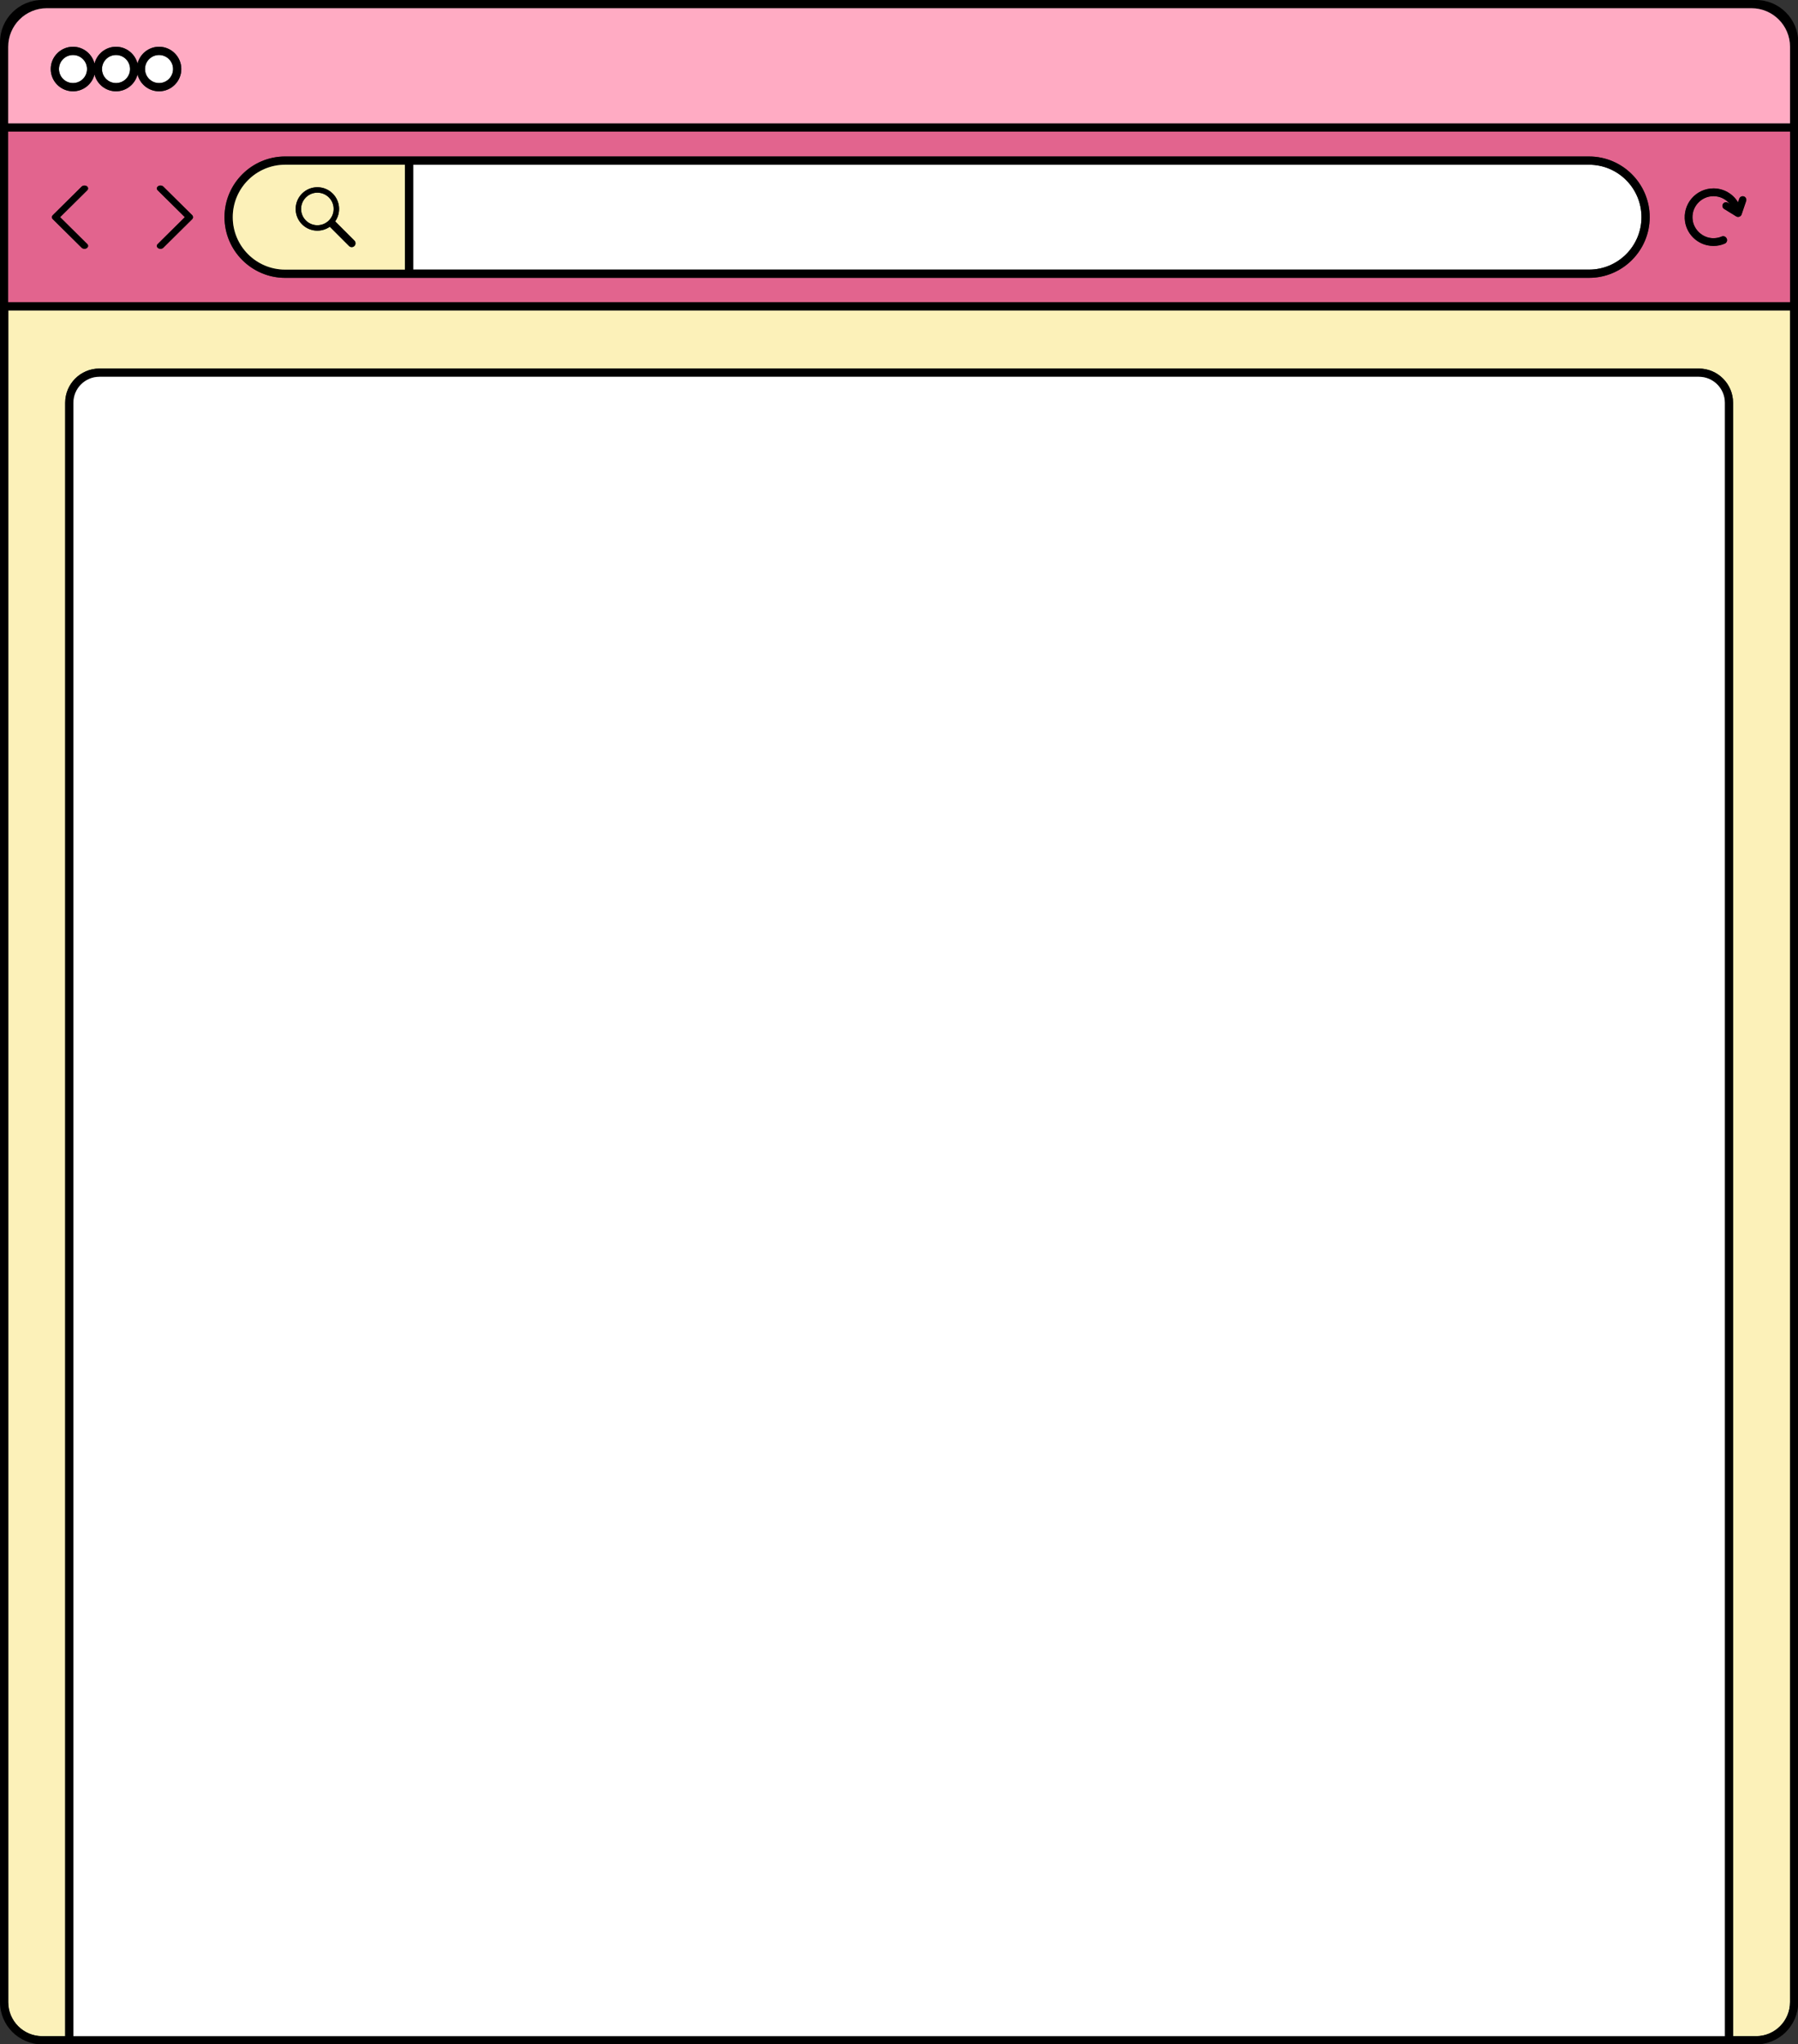
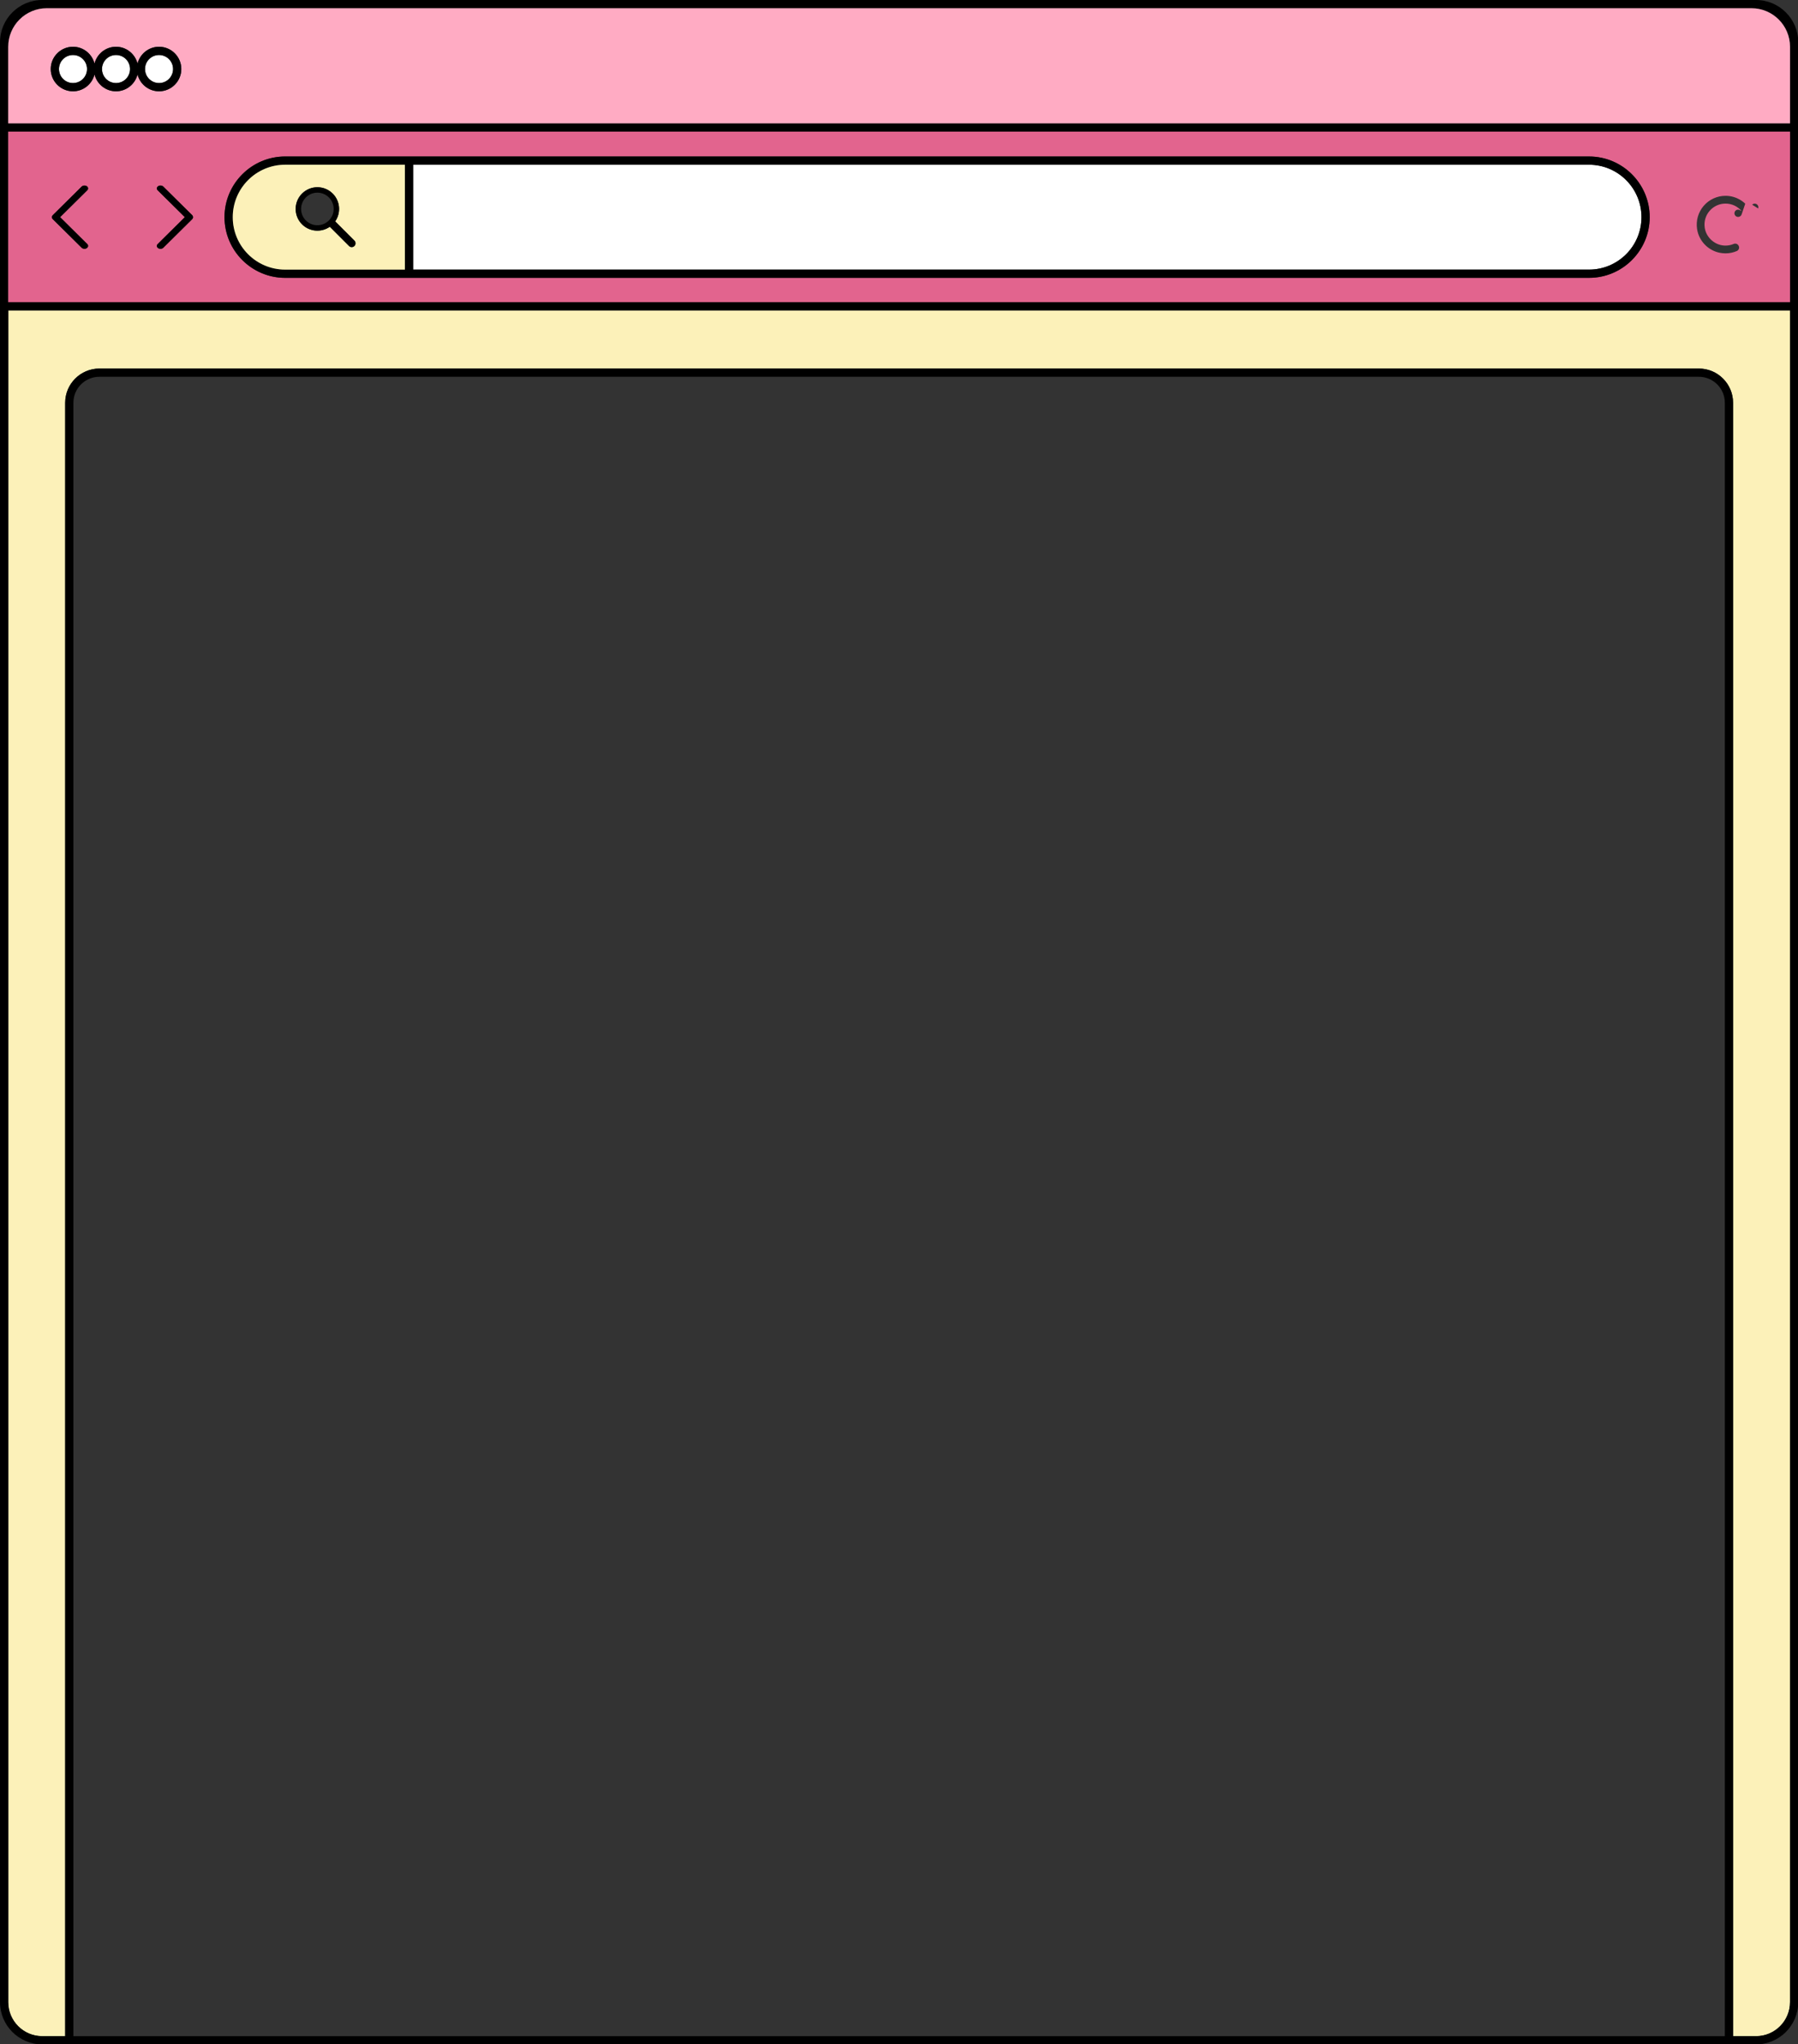
<svg xmlns="http://www.w3.org/2000/svg" data-name="Layer 2" height="248.2" preserveAspectRatio="xMidYMid meet" version="1.0" viewBox="0.0 0.0 218.4 248.2" width="218.4" zoomAndPan="magnify">
  <rect x="0.0" y="0.0" width="218.4" height="248.2" fill="#333333" stroke="none" />
  <g data-name="Layer 1 copy">
    <g>
      <g id="change1_1">
        <path d="m1,243.109c0,2.28,1.848,4.128,4.128,4.128h2.788V48.905c0-2.291,1.864-4.155,4.155-4.155h194.287c2.291,0,4.155,1.864,4.155,4.155v198.333h2.788c2.28,0,4.128-1.848,4.128-4.128V37.687H1v205.422Z" fill="#fcf1b9" />
      </g>
      <g id="change2_1">
        <path d="m213.302,0H5.128C2.301,0,0,2.301,0,5.128v.549h0v32.01h0v205.422c0,2.828,2.301,5.128,5.128,5.128h208.173c2.828,0,5.128-2.301,5.128-5.128V5.128c0-2.828-2.301-5.128-5.128-5.128Zm4.128,243.109c0,2.28-1.848,4.128-4.128,4.128h-2.788V48.905c0-2.291-1.864-4.155-4.155-4.155H12.072c-2.291,0-4.155,1.864-4.155,4.155v198.333h-2.788c-2.28,0-4.128-1.848-4.128-4.128V37.687h216.43v205.422Zm-208.514,4.128V48.905c0-1.743,1.413-3.155,3.155-3.155h194.287c1.742,0,3.155,1.413,3.155,3.155v198.333H8.917ZM217.43,36.687H1V15.979h216.43v20.708ZM1,14.979V5.678C1,3.095,3.094,1,5.678,1h207.073c2.584,0,4.678,2.095,4.678,4.678v9.301H1Z" />
      </g>
      <g id="change3_1">
-         <path d="m206.359,45.75H12.072c-1.742,0-3.155,1.413-3.155,3.155v198.333h200.597V48.905c0-1.743-1.413-3.155-3.155-3.155Z" fill="#fff" />
-       </g>
+         </g>
      <g id="change4_1">
        <path d="m212.752,1H5.678C3.094,1,1,3.095,1,5.678v9.301h216.43V5.678c0-2.584-2.094-4.678-4.678-4.678ZM19.319,11.086c-1.262,0-2.316-.873-2.613-2.044-.297,1.171-1.351,2.044-2.613,2.044s-2.316-.873-2.613-2.044c-.297,1.171-1.351,2.044-2.613,2.044-1.491,0-2.704-1.213-2.704-2.704s1.213-2.704,2.704-2.704c1.262,0,2.316.873,2.613,2.044.297-1.171,1.351-2.044,2.613-2.044s2.316.873,2.613,2.044c.297-1.171,1.351-2.044,2.613-2.044,1.491,0,2.704,1.213,2.704,2.704s-1.213,2.704-2.704,2.704Z" fill="#ffabc3" />
      </g>
      <g id="change5_1">
-         <path d="m1,15.979v20.708h216.43V15.979H1Zm9.602,13.656c.154.152.124.375-.065.498s-.468.099-.621-.052l-3.517-3.48c-.054-.053-.077-.115-.087-.178-.004-.018-.005-.034-.006-.052,0-.018.002-.035.006-.052.01-.063.033-.125.087-.178l3.517-3.48c.153-.152.432-.175.621-.052h0c.19.123.219.346.065.498l-3.3,3.266,3.3,3.266Zm12.841-3.214c-.01.063-.033.125-.087.178l-3.517,3.48c-.154.152-.432.175-.622.052h0c-.189-.123-.219-.346-.065-.498l3.3-3.266-3.3-3.266c-.154-.152-.124-.375.065-.498.19-.123.468-.099.622.052l3.517,3.48c.053.053.077.115.087.178.004.018.005.034.006.052,0,.018-.002.035-.006.052Zm169.576,7.316H34.64c-2.031,0-3.874-.826-5.208-2.161s-2.161-3.176-2.161-5.208.826-3.874,2.161-5.208,3.176-2.161,5.208-2.161h158.378c4.063,0,7.368,3.305,7.368,7.368s-3.305,7.368-7.368,7.368Zm19.083-9.328l-.55,1.624c-.044.134-.149.235-.27.273-.052.021-.106.032-.163.032-.081,0-.161-.022-.229-.065l-1.461-.9c-.207-.128-.272-.401-.145-.608.062-.1.159-.171.273-.198.034-.008.069-.012.104-.012.081,0,.161.023.231.066l.211.13c-.474-.582-1.188-.931-1.971-.931-.738,0-1.439.32-1.924.877-.491.565-.705,1.29-.6,2.041.162,1.16,1.167,2.095,2.339,2.176.062.004.124.006.186.006.346,0,.682-.068.997-.202.06-.026.123-.038.188-.038.18,0,.338.1.425.287.052.112.057.237.013.352-.044.116-.136.212-.252.262-.435.187-.896.282-1.371.282-.245,0-.491-.026-.734-.077-1.411-.298-2.503-1.454-2.719-2.876-.154-1.017.139-2.043.804-2.816.666-.774,1.631-1.218,2.649-1.218,1.234,0,2.358.648,2.984,1.686l.148-.436c.061-.18.229-.301.419-.301.048,0,.096.008.141.023.113.038.203.118.254.223.052.106.061.226.022.338Z" fill="#e2648e" />
+         <path d="m1,15.979v20.708h216.43V15.979H1Zm9.602,13.656c.154.152.124.375-.065.498s-.468.099-.621-.052l-3.517-3.48c-.054-.053-.077-.115-.087-.178-.004-.018-.005-.034-.006-.052,0-.018.002-.035.006-.052.01-.063.033-.125.087-.178l3.517-3.48c.153-.152.432-.175.621-.052h0c.19.123.219.346.065.498l-3.3,3.266,3.3,3.266Zm12.841-3.214c-.01.063-.033.125-.087.178l-3.517,3.48c-.154.152-.432.175-.622.052h0c-.189-.123-.219-.346-.065-.498l3.3-3.266-3.3-3.266c-.154-.152-.124-.375.065-.498.19-.123.468-.099.622.052l3.517,3.48c.053.053.077.115.087.178.004.018.005.034.006.052,0,.018-.002.035-.006.052Zm169.576,7.316H34.64c-2.031,0-3.874-.826-5.208-2.161s-2.161-3.176-2.161-5.208.826-3.874,2.161-5.208,3.176-2.161,5.208-2.161h158.378c4.063,0,7.368,3.305,7.368,7.368s-3.305,7.368-7.368,7.368Zm19.083-9.328l-.55,1.624c-.044.134-.149.235-.27.273-.052.021-.106.032-.163.032-.081,0-.161-.022-.229-.065c-.207-.128-.272-.401-.145-.608.062-.1.159-.171.273-.198.034-.008.069-.012.104-.012.081,0,.161.023.231.066l.211.13c-.474-.582-1.188-.931-1.971-.931-.738,0-1.439.32-1.924.877-.491.565-.705,1.29-.6,2.041.162,1.16,1.167,2.095,2.339,2.176.062.004.124.006.186.006.346,0,.682-.068.997-.202.06-.026.123-.038.188-.038.18,0,.338.1.425.287.052.112.057.237.013.352-.044.116-.136.212-.252.262-.435.187-.896.282-1.371.282-.245,0-.491-.026-.734-.077-1.411-.298-2.503-1.454-2.719-2.876-.154-1.017.139-2.043.804-2.816.666-.774,1.631-1.218,2.649-1.218,1.234,0,2.358.648,2.984,1.686l.148-.436c.061-.18.229-.301.419-.301.048,0,.096.008.141.023.113.038.203.118.254.223.052.106.061.226.022.338Z" fill="#e2648e" />
      </g>
      <g id="change3_2">
        <path d="m15.797,8.382c0-.941-.763-1.704-1.704-1.704s-1.704.763-1.704,1.704.763,1.704,1.704,1.704,1.704-.763,1.704-1.704Z" fill="#fff" />
      </g>
      <g id="change3_3">
        <path d="m10.572,8.382c0-.941-.763-1.704-1.704-1.704s-1.704.763-1.704,1.704.763,1.704,1.704,1.704,1.704-.763,1.704-1.704Z" fill="#fff" />
      </g>
      <g id="change3_4">
        <path d="m21.023,8.382c0-.941-.763-1.704-1.704-1.704s-1.704.763-1.704,1.704.763,1.704,1.704,1.704,1.704-.763,1.704-1.704Z" fill="#fff" />
      </g>
      <g id="change2_2">
        <path d="m19.319,5.678c-1.262,0-2.316.873-2.613,2.044-.297-1.171-1.351-2.044-2.613-2.044s-2.316.873-2.613,2.044c-.297-1.171-1.351-2.044-2.613-2.044-1.491,0-2.704,1.213-2.704,2.704s1.213,2.704,2.704,2.704c1.262,0,2.316-.873,2.613-2.044.297,1.171,1.351,2.044,2.613,2.044s2.316-.873,2.613-2.044c.297,1.171,1.351,2.044,2.613,2.044,1.491,0,2.704-1.213,2.704-2.704s-1.213-2.704-2.704-2.704Zm-1.704,2.704c0-.941.763-1.704,1.704-1.704s1.704.763,1.704,1.704-.763,1.704-1.704,1.704-1.704-.763-1.704-1.704Zm-5.226,0c0-.941.763-1.704,1.704-1.704s1.704.763,1.704,1.704-.763,1.704-1.704,1.704-1.704-.763-1.704-1.704Zm-5.226,0c0-.941.763-1.704,1.704-1.704s1.704.763,1.704,1.704-.763,1.704-1.704,1.704-1.704-.763-1.704-1.704Z" />
      </g>
      <g id="change3_5">
        <path d="m199.386,26.369c0-3.517-2.851-6.368-6.368-6.368H50.182v12.737h142.836c3.517,0,6.368-2.851,6.368-6.368Z" fill="#fff" />
      </g>
      <g id="change2_3">
        <path d="m193.018,19.001H34.64c-2.031,0-3.874.826-5.208,2.161s-2.161,3.176-2.161,5.208.826,3.874,2.161,5.208,3.176,2.161,5.208,2.161h158.378c4.063,0,7.368-3.305,7.368-7.368s-3.305-7.368-7.368-7.368Zm-158.378,1h14.542v12.737h-14.542c-3.517,0-6.368-2.851-6.368-6.368s2.851-6.368,6.368-6.368Zm15.542,12.737h0v-12.737h142.836c3.517,0,6.368,2.851,6.368,6.368s-2.851,6.368-6.368,6.368H50.182Z" />
      </g>
      <g id="change1_2">
-         <path d="m39.583,27.057c.131-.078.254-.174.367-.287s.209-.236.287-.367c.469-.76.372-1.769-.287-2.428-.772-.772-2.024-.773-2.797-.001s-.772,2.026,0,2.798c.659.659,1.669.755,2.43.286Z" fill="#fcf1b9" />
-       </g>
+         </g>
      <g id="change1_3">
        <path d="m34.64,32.738h14.542v-12.737h-14.542c-3.517,0-6.368,2.851-6.368,6.368s2.851,6.368,6.368,6.368Zm2.047-9.231c1.03-1.03,2.699-1.03,3.73.001.918.918,1.016,2.344.298,3.373l2.335,2.335c.18.18.18.474,0,.654s-.474.18-.654,0l-2.335-2.335c-1.03.719-2.456.621-3.374-.297-1.031-1.031-1.03-2.702,0-3.731Z" fill="#fcf1b9" />
      </g>
      <g id="change2_4">
-         <path d="m211.824,23.848c-.045-.015-.093-.023-.141-.023-.19,0-.358.121-.419.301l-.148.436c-.626-1.038-1.75-1.686-2.984-1.686-1.018,0-1.983.444-2.649,1.218-.665.773-.958,1.799-.804,2.816.215,1.422,1.307,2.577,2.719,2.876.242.051.489.077.734.077.475,0,.936-.095,1.371-.282.116-.05.207-.145.252-.262.044-.115.039-.24-.013-.352-.087-.187-.246-.287-.425-.287-.065,0-.128.013-.188.038-.315.134-.65.202-.997.202-.061,0-.123-.002-.186-.006-1.172-.081-2.177-1.016-2.339-2.176-.104-.751.109-1.476.6-2.041.485-.557,1.187-.877,1.924-.877.782,0,1.497.35,1.971.931l-.211-.13c-.071-.043-.15-.066-.231-.066-.035,0-.07.004-.104.012-.114.027-.212.098-.273.198-.127.207-.062.48.145.608l1.461.9c.068.042.147.065.229.065.057,0,.112-.011.163-.032.121-.037.226-.139.27-.273l.55-1.624c.038-.111.03-.232-.022-.338-.051-.105-.142-.185-.254-.223Z" />
-       </g>
+         </g>
      <g id="change2_5">
        <path d="m10.536,22.606h0c-.19-.123-.468-.099-.621.052l-3.517,3.48c-.054.053-.077.115-.087.178-.004.018-.005.034-.006.052,0,.018.002.035.006.052.01.063.033.125.087.178l3.517,3.48c.153.152.432.175.621.052s.219-.346.065-.498l-3.3-3.266,3.3-3.266c.154-.152.124-.375-.065-.498Z" />
      </g>
      <g id="change2_6">
        <path d="m23.355,26.138l-3.517-3.48c-.154-.152-.432-.175-.622-.052-.189.123-.219.346-.065.498l3.3,3.266-3.3,3.266c-.154.152-.124.375.065.498h0c.19.123.468.099.622-.052l3.517-3.48c.053-.053.077-.115.087-.178.004-.018.005-.034.006-.052,0-.018-.002-.035-.006-.052-.01-.063-.033-.125-.087-.178Z" />
      </g>
      <g id="change2_7">
        <path d="m40.061,27.534l2.335,2.335c.18.18.474.18.654,0s.18-.474,0-.654l-2.335-2.335c.718-1.028.619-2.455-.298-3.373-1.031-1.031-2.7-1.031-3.73-.001s-1.031,2.7,0,3.731c.918.918,2.344,1.016,3.374.297Zm-2.907-3.561c.772-.772,2.024-.771,2.797.001.659.659.757,1.668.287,2.428-.078.131-.174.254-.287.367s-.236.209-.367.287c-.76.469-1.771.373-2.43-.286-.772-.772-.772-2.026,0-2.798Z" />
      </g>
    </g>
  </g>
</svg>